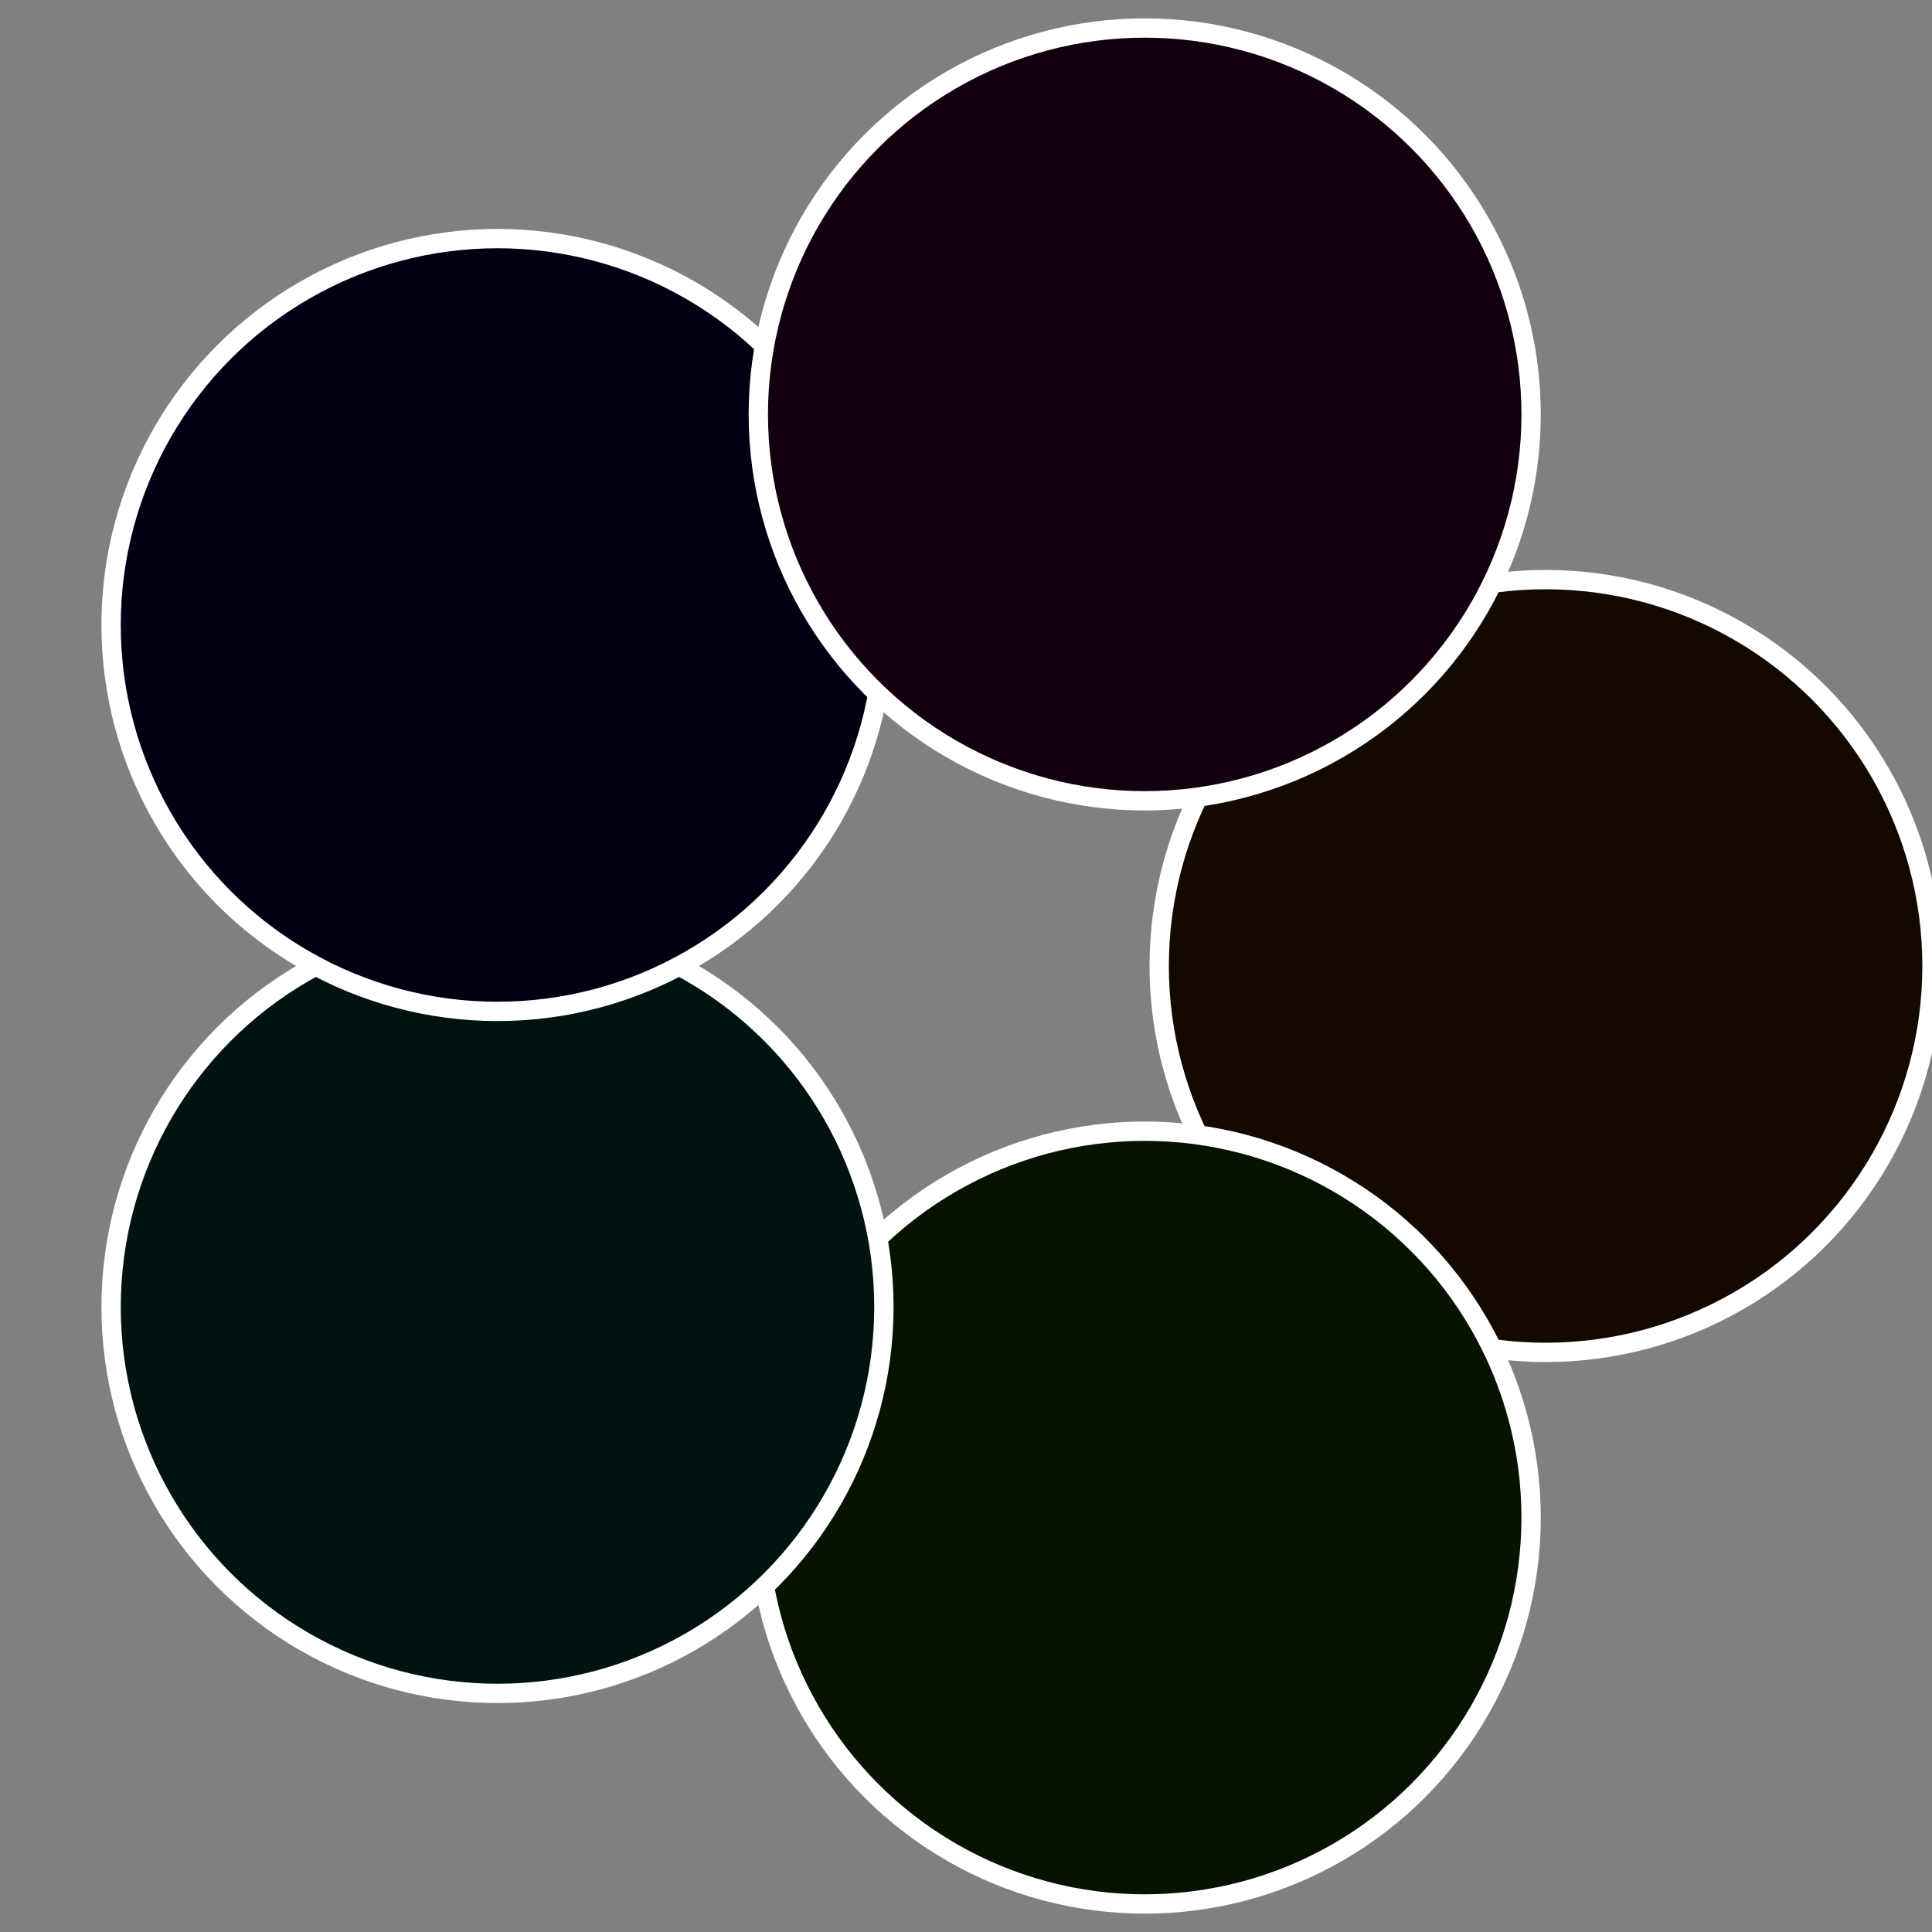
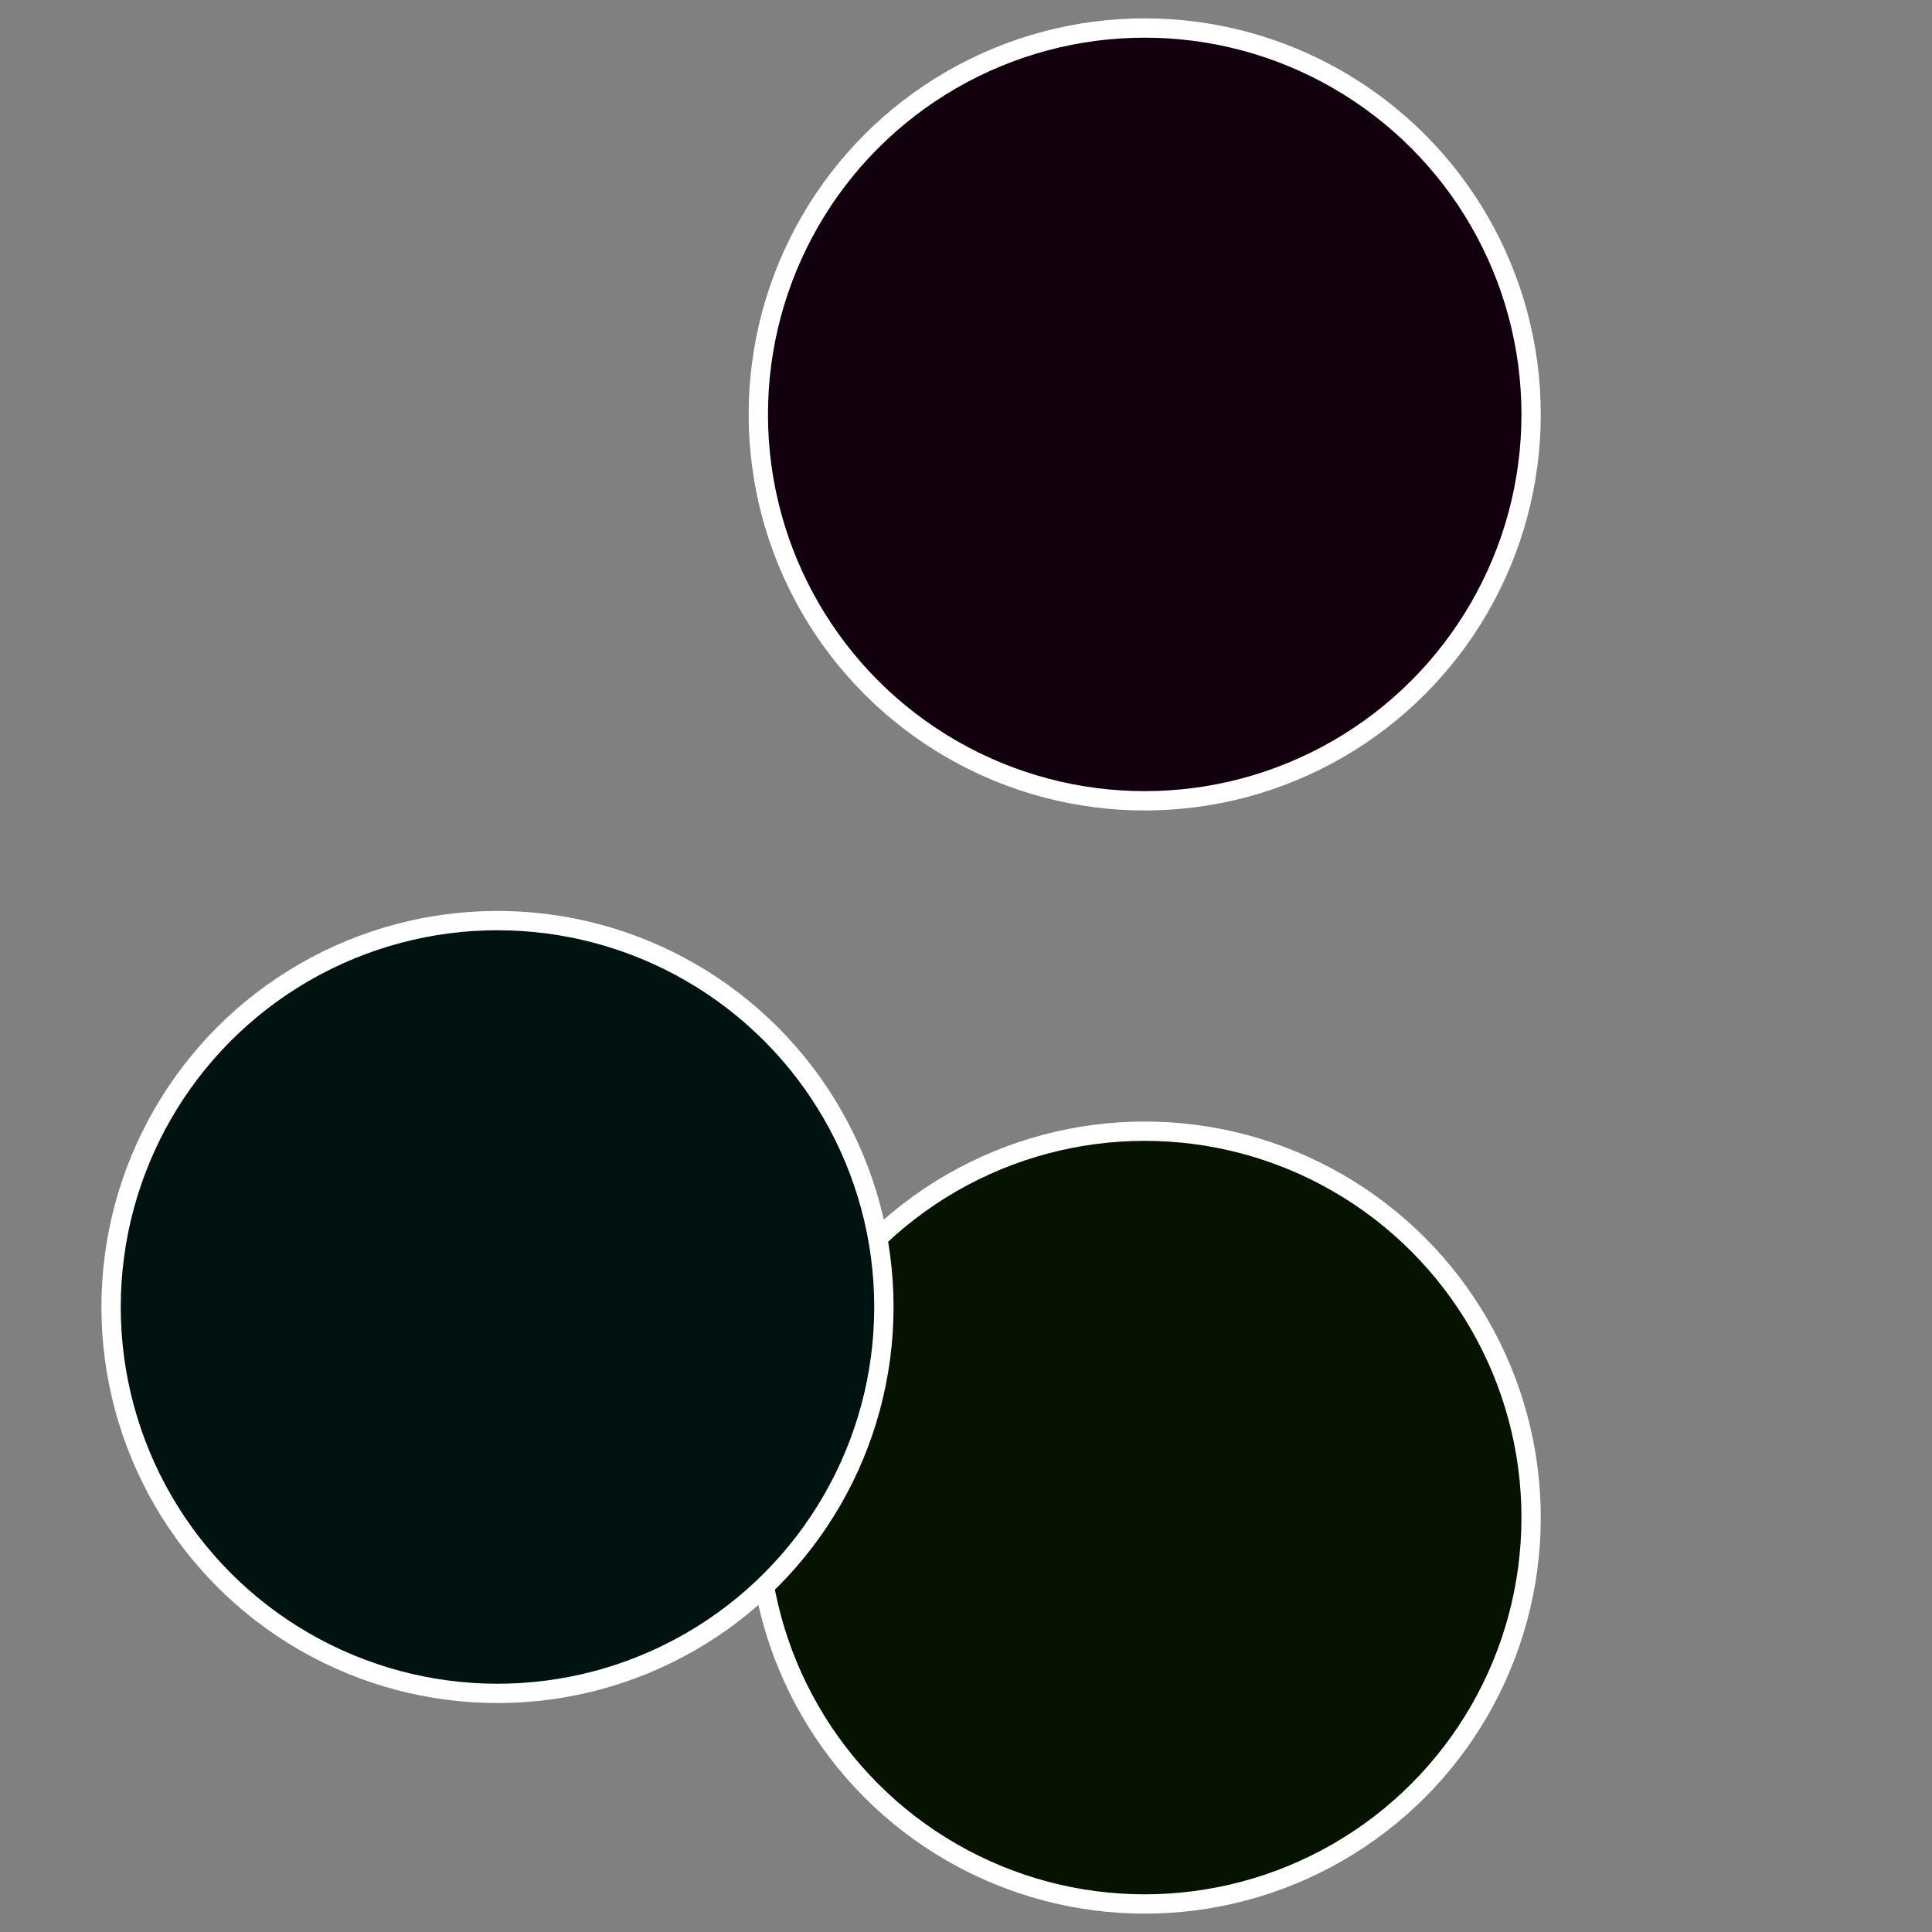
<svg xmlns="http://www.w3.org/2000/svg" width="500" height="500" viewBox="-1 -1 2 2">
  <rect x="-1" y="-1" width="2" height="2" fill="#808080" stroke="none" />
-   <circle cx="0.6" cy="0" r="0.4" fill="#130900" stroke="#fff" stroke-width="1%" />
  <circle cx="0.185" cy="0.571" r="0.4" fill="#061300" stroke="#fff" stroke-width="1%" />
  <circle cx="-0.485" cy="0.353" r="0.4" fill="#001310" stroke="#fff" stroke-width="1%" />
-   <circle cx="-0.485" cy="-0.353" r="0.4" fill="#010013" stroke="#fff" stroke-width="1%" />
  <circle cx="0.185" cy="-0.571" r="0.4" fill="#13000e" stroke="#fff" stroke-width="1%" />
</svg>